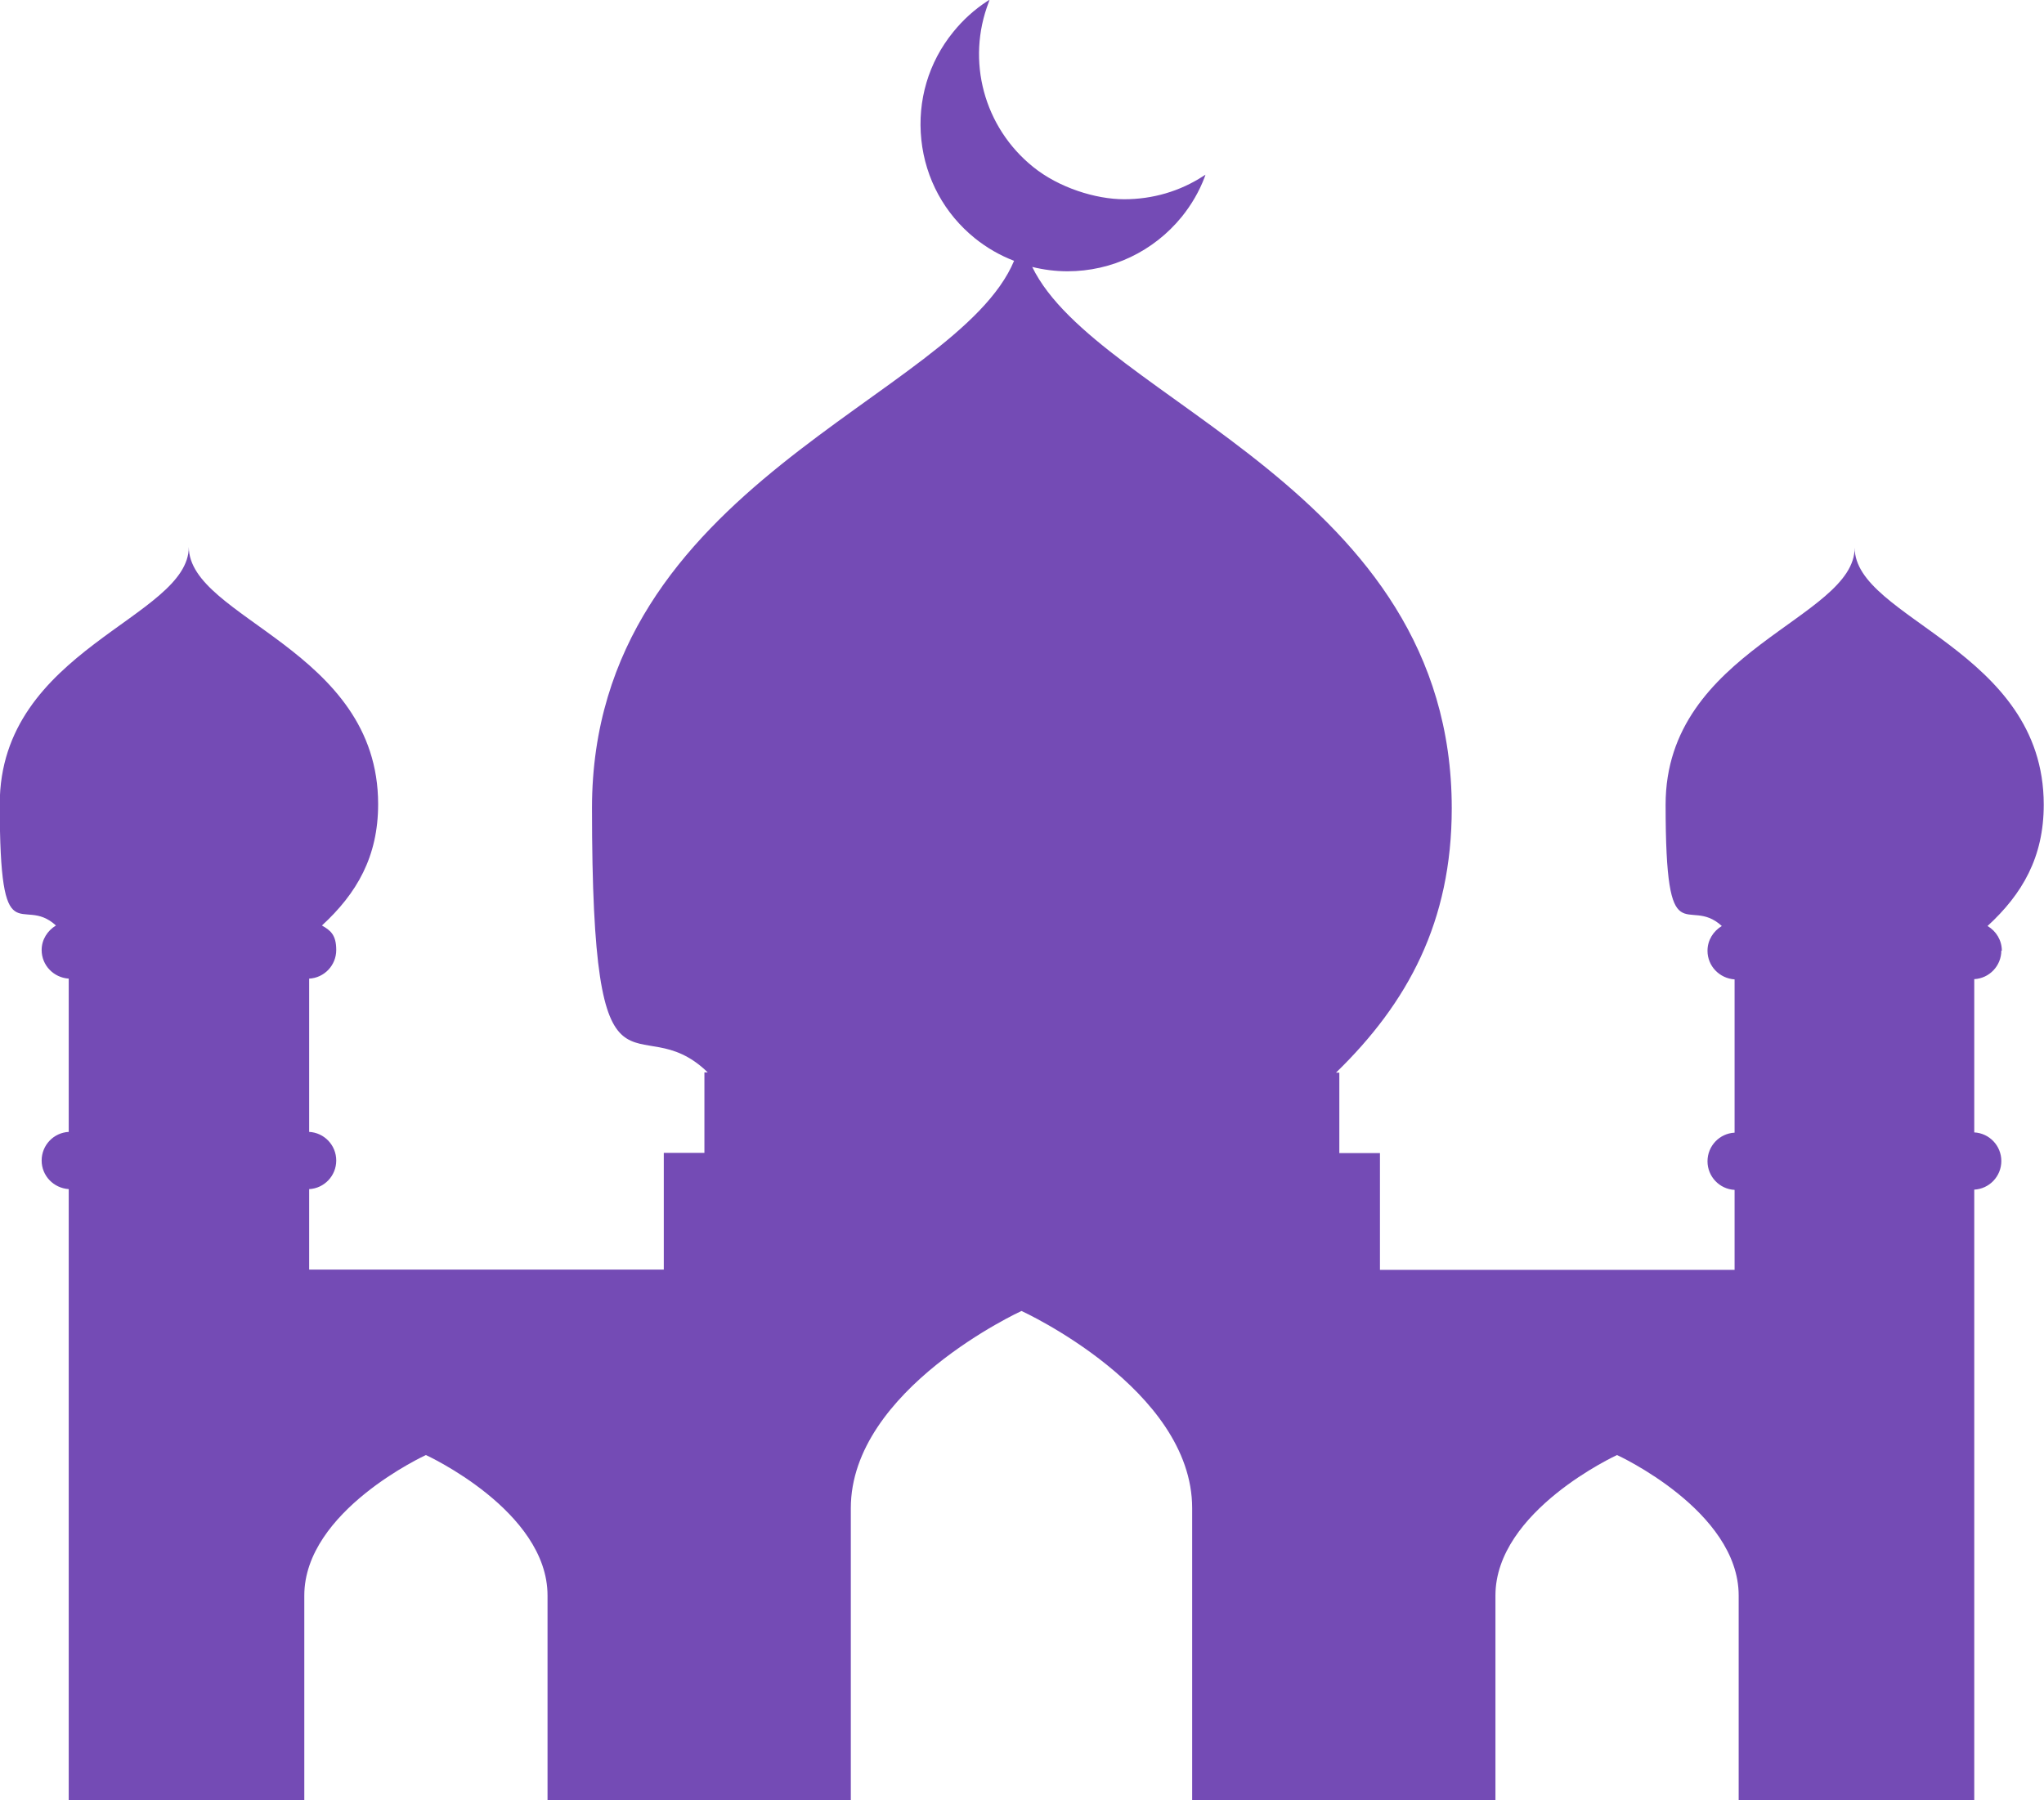
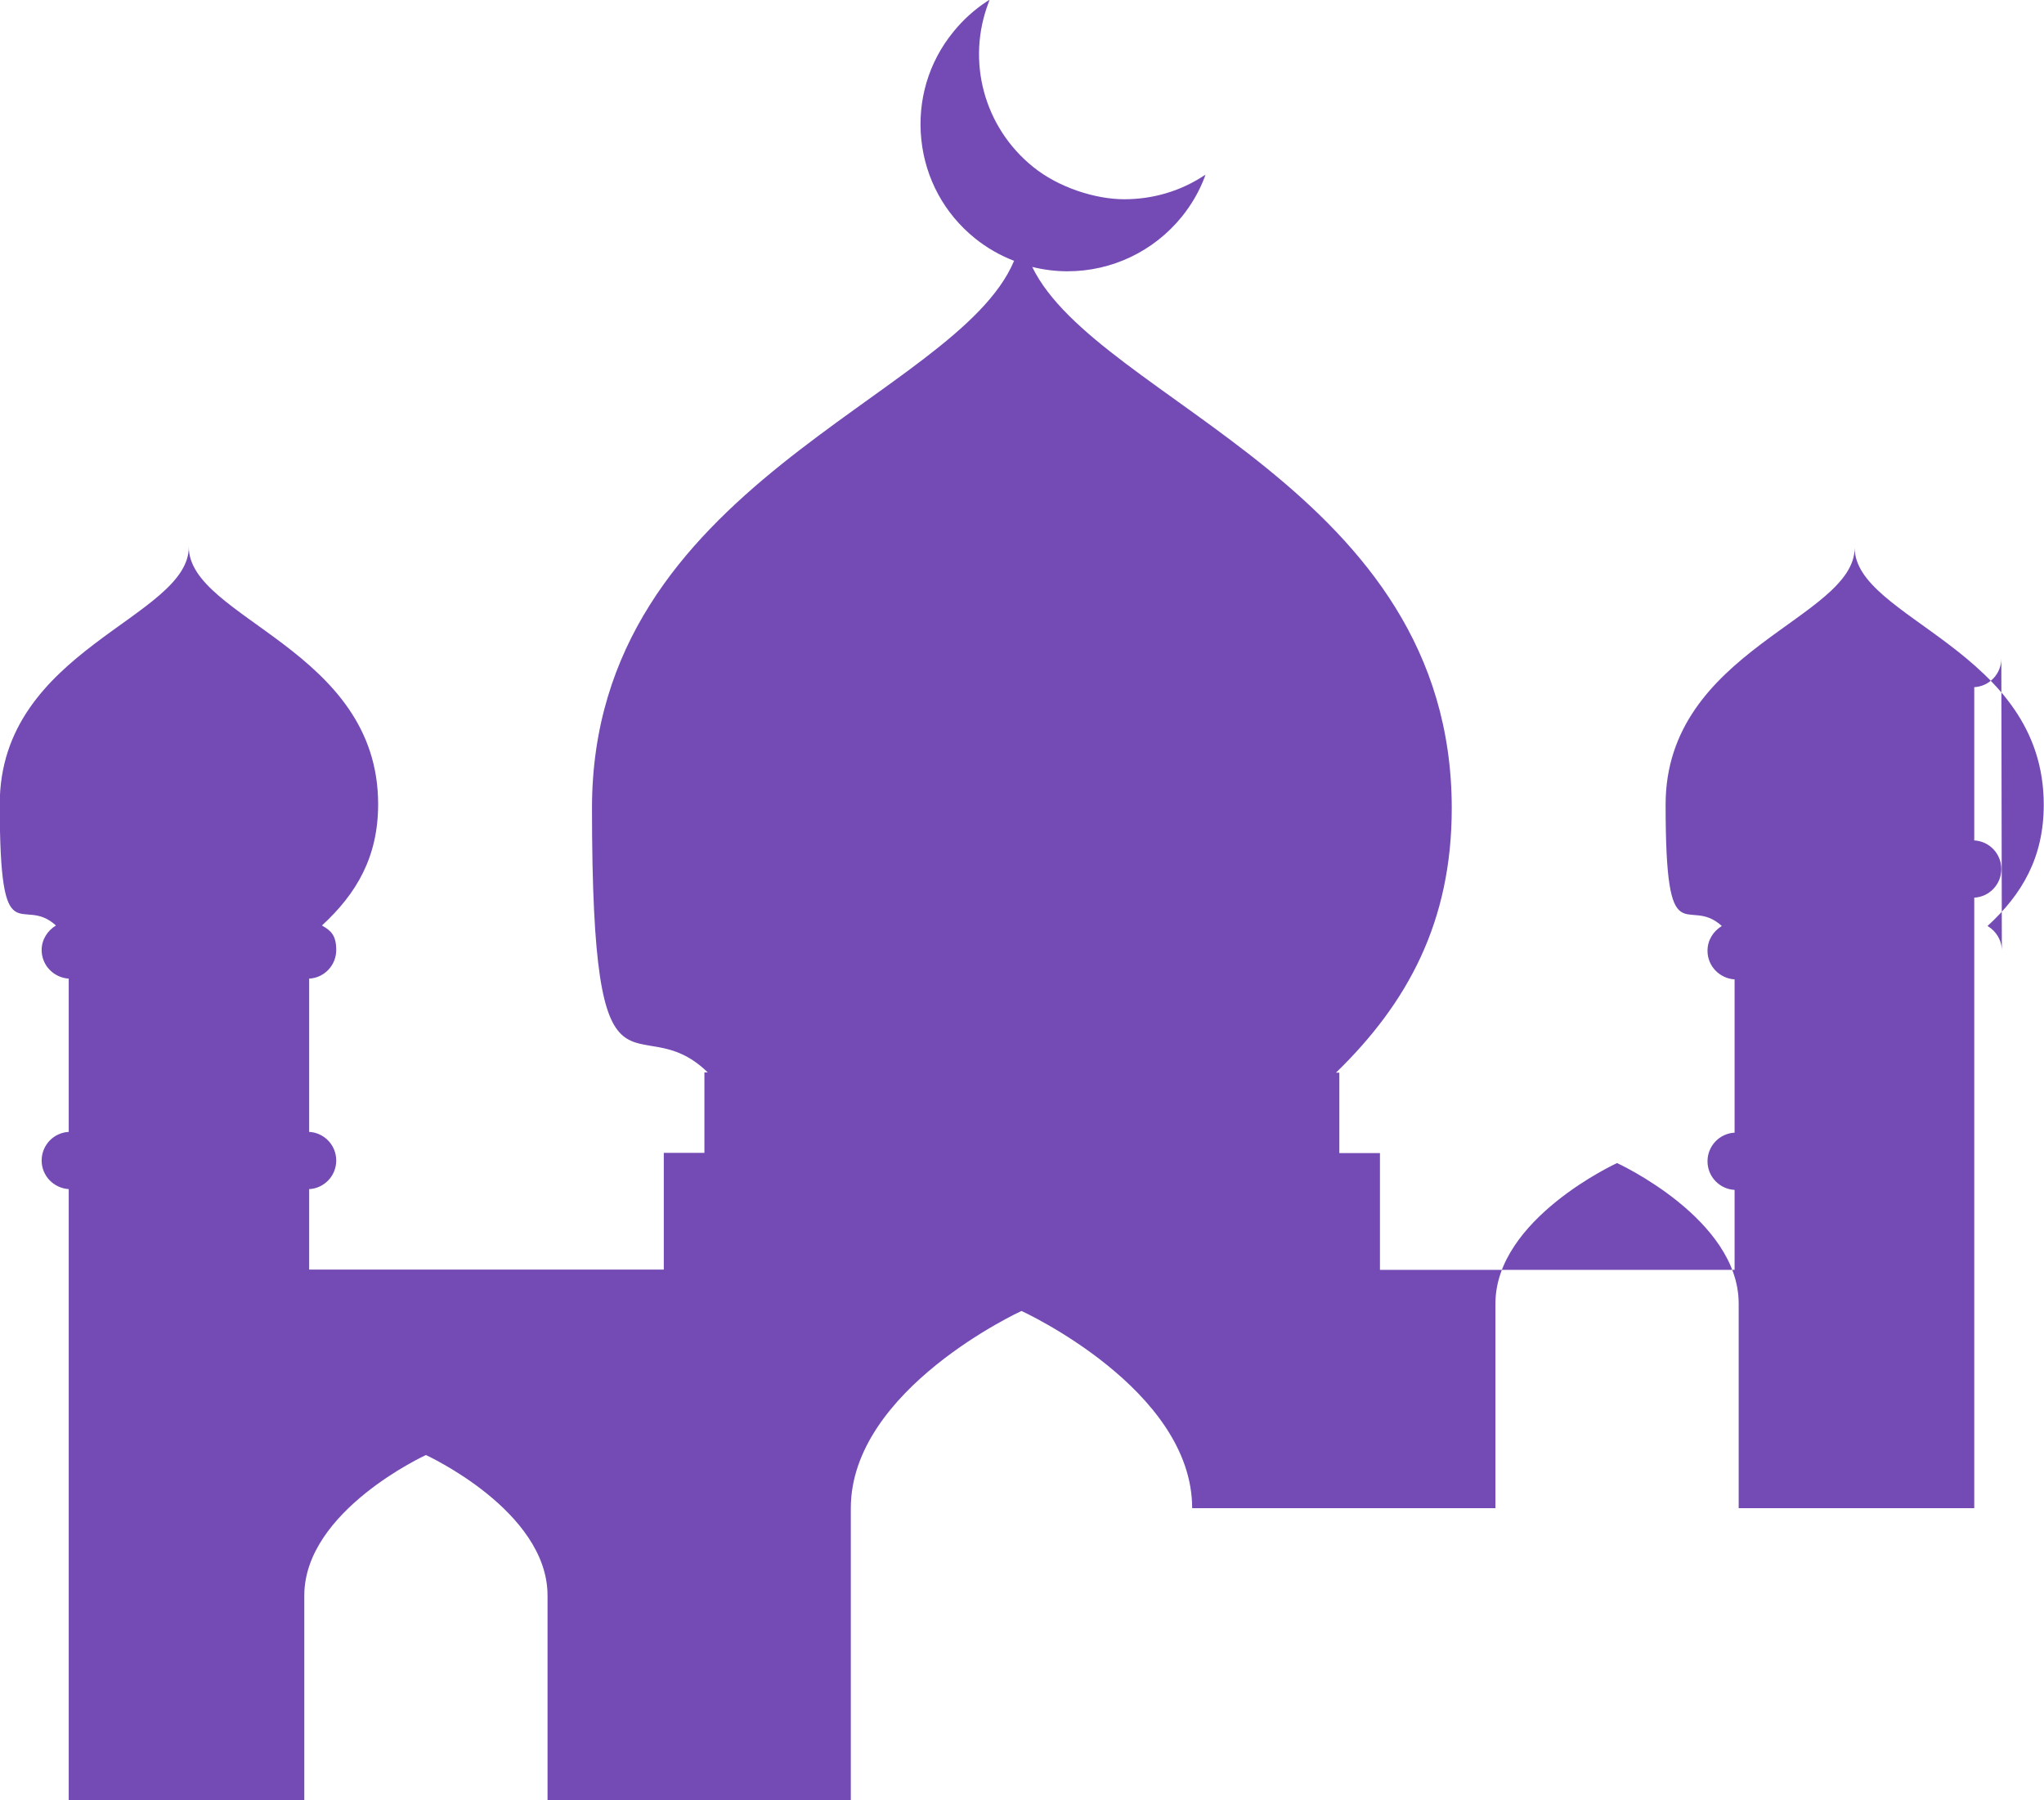
<svg xmlns="http://www.w3.org/2000/svg" id="Capa_1" version="1.1" viewBox="0 0 800 704.8">
  <defs>
    <style>
      .st0 {
        fill: #744bb5;
      }
    </style>
  </defs>
-   <path class="st0" d="M783.5,372.2c0-4.1-2.2-7.7-5.6-9.7,13.6-12.5,22-26.9,22-47.5,0-60.7-74-72.7-74-100.6,0,27.9-74,39.9-74,100.6s8.4,35,22,47.5c-3.3,2-5.6,5.5-5.6,9.7,0,6,4.7,10.8,10.6,11.2v60c-5.9.3-10.6,5.2-10.6,11.2s4.7,10.9,10.6,11.2v31.3h-138.8v-45.7h-15.9v-31.5h-1.3c28.1-27.3,45.3-59.1,45.3-103.5,0-125.3-138.6-159.2-164.2-211.9,4.5,1.1,9.1,1.7,13.8,1.7,17.4,0,33.7-7.8,44.7-21.3,3.8-4.7,6.9-10,9-15.6l.3-.9-.8.5c-9.2,6-19.9,9.1-31,9.1s-25.6-4.5-35.7-12.7c-19.2-15.5-26.2-41.5-17.3-64.5l.3-.9-.8.5c-5.1,3.3-9.6,7.4-13.4,12.1-9.7,11.9-14.1,26.9-12.5,42.2,1.6,15.3,9.1,29,21,38.6,4.6,3.7,9.8,6.7,15.3,8.8-22.6,54-165.2,87.1-165.2,214.2s17.2,76.2,45.3,103.5h-1.3v31.5h-15.9v45.7H121v-31.5c5.9-.3,10.6-5.2,10.6-11.2s-4.7-10.9-10.6-11.2v-60c5.9-.3,10.6-5.2,10.6-11.2s-2.3-7.7-5.6-9.6c13.6-12.5,22-26.9,22-47.5,0-60.7-74.1-72.7-74.1-100.7,0,27.9-74,39.9-74,100.7s8.4,35,22,47.5c-3.3,2-5.6,5.5-5.6,9.6,0,6,4.7,10.8,10.6,11.2v60c-5.9.3-10.6,5.2-10.6,11.2s4.7,10.8,10.6,11.2v31.5h0v207.7h92.2v-80.1c0-33.2,47.6-55,47.6-55,0,0,47.6,21.8,47.6,55v80.1h118.7v-114.3c0-46.6,66.8-77.2,66.8-77.2,0,0,66.8,30.5,66.8,77.2v114.3h118.7v-80.1c0-33.2,47.6-55,47.6-55,0,0,47.6,21.8,47.6,55v80.1h92.2v-207.7h0v-31.3c5.9-.3,10.6-5.2,10.6-11.2s-4.7-10.9-10.6-11.2v-60c5.9-.3,10.6-5.2,10.6-11.2Z" />
+   <path class="st0" d="M783.5,372.2c0-4.1-2.2-7.7-5.6-9.7,13.6-12.5,22-26.9,22-47.5,0-60.7-74-72.7-74-100.6,0,27.9-74,39.9-74,100.6s8.4,35,22,47.5c-3.3,2-5.6,5.5-5.6,9.7,0,6,4.7,10.8,10.6,11.2v60c-5.9.3-10.6,5.2-10.6,11.2s4.7,10.9,10.6,11.2v31.3h-138.8v-45.7h-15.9v-31.5h-1.3c28.1-27.3,45.3-59.1,45.3-103.5,0-125.3-138.6-159.2-164.2-211.9,4.5,1.1,9.1,1.7,13.8,1.7,17.4,0,33.7-7.8,44.7-21.3,3.8-4.7,6.9-10,9-15.6l.3-.9-.8.5c-9.2,6-19.9,9.1-31,9.1s-25.6-4.5-35.7-12.7c-19.2-15.5-26.2-41.5-17.3-64.5l.3-.9-.8.5c-5.1,3.3-9.6,7.4-13.4,12.1-9.7,11.9-14.1,26.9-12.5,42.2,1.6,15.3,9.1,29,21,38.6,4.6,3.7,9.8,6.7,15.3,8.8-22.6,54-165.2,87.1-165.2,214.2s17.2,76.2,45.3,103.5h-1.3v31.5h-15.9v45.7H121v-31.5c5.9-.3,10.6-5.2,10.6-11.2s-4.7-10.9-10.6-11.2v-60c5.9-.3,10.6-5.2,10.6-11.2s-2.3-7.7-5.6-9.6c13.6-12.5,22-26.9,22-47.5,0-60.7-74.1-72.7-74.1-100.7,0,27.9-74,39.9-74,100.7s8.4,35,22,47.5c-3.3,2-5.6,5.5-5.6,9.6,0,6,4.7,10.8,10.6,11.2v60c-5.9.3-10.6,5.2-10.6,11.2s4.7,10.8,10.6,11.2v31.5h0v207.7h92.2v-80.1c0-33.2,47.6-55,47.6-55,0,0,47.6,21.8,47.6,55v80.1h118.7v-114.3c0-46.6,66.8-77.2,66.8-77.2,0,0,66.8,30.5,66.8,77.2h118.7v-80.1c0-33.2,47.6-55,47.6-55,0,0,47.6,21.8,47.6,55v80.1h92.2v-207.7h0v-31.3c5.9-.3,10.6-5.2,10.6-11.2s-4.7-10.9-10.6-11.2v-60c5.9-.3,10.6-5.2,10.6-11.2Z" />
</svg>